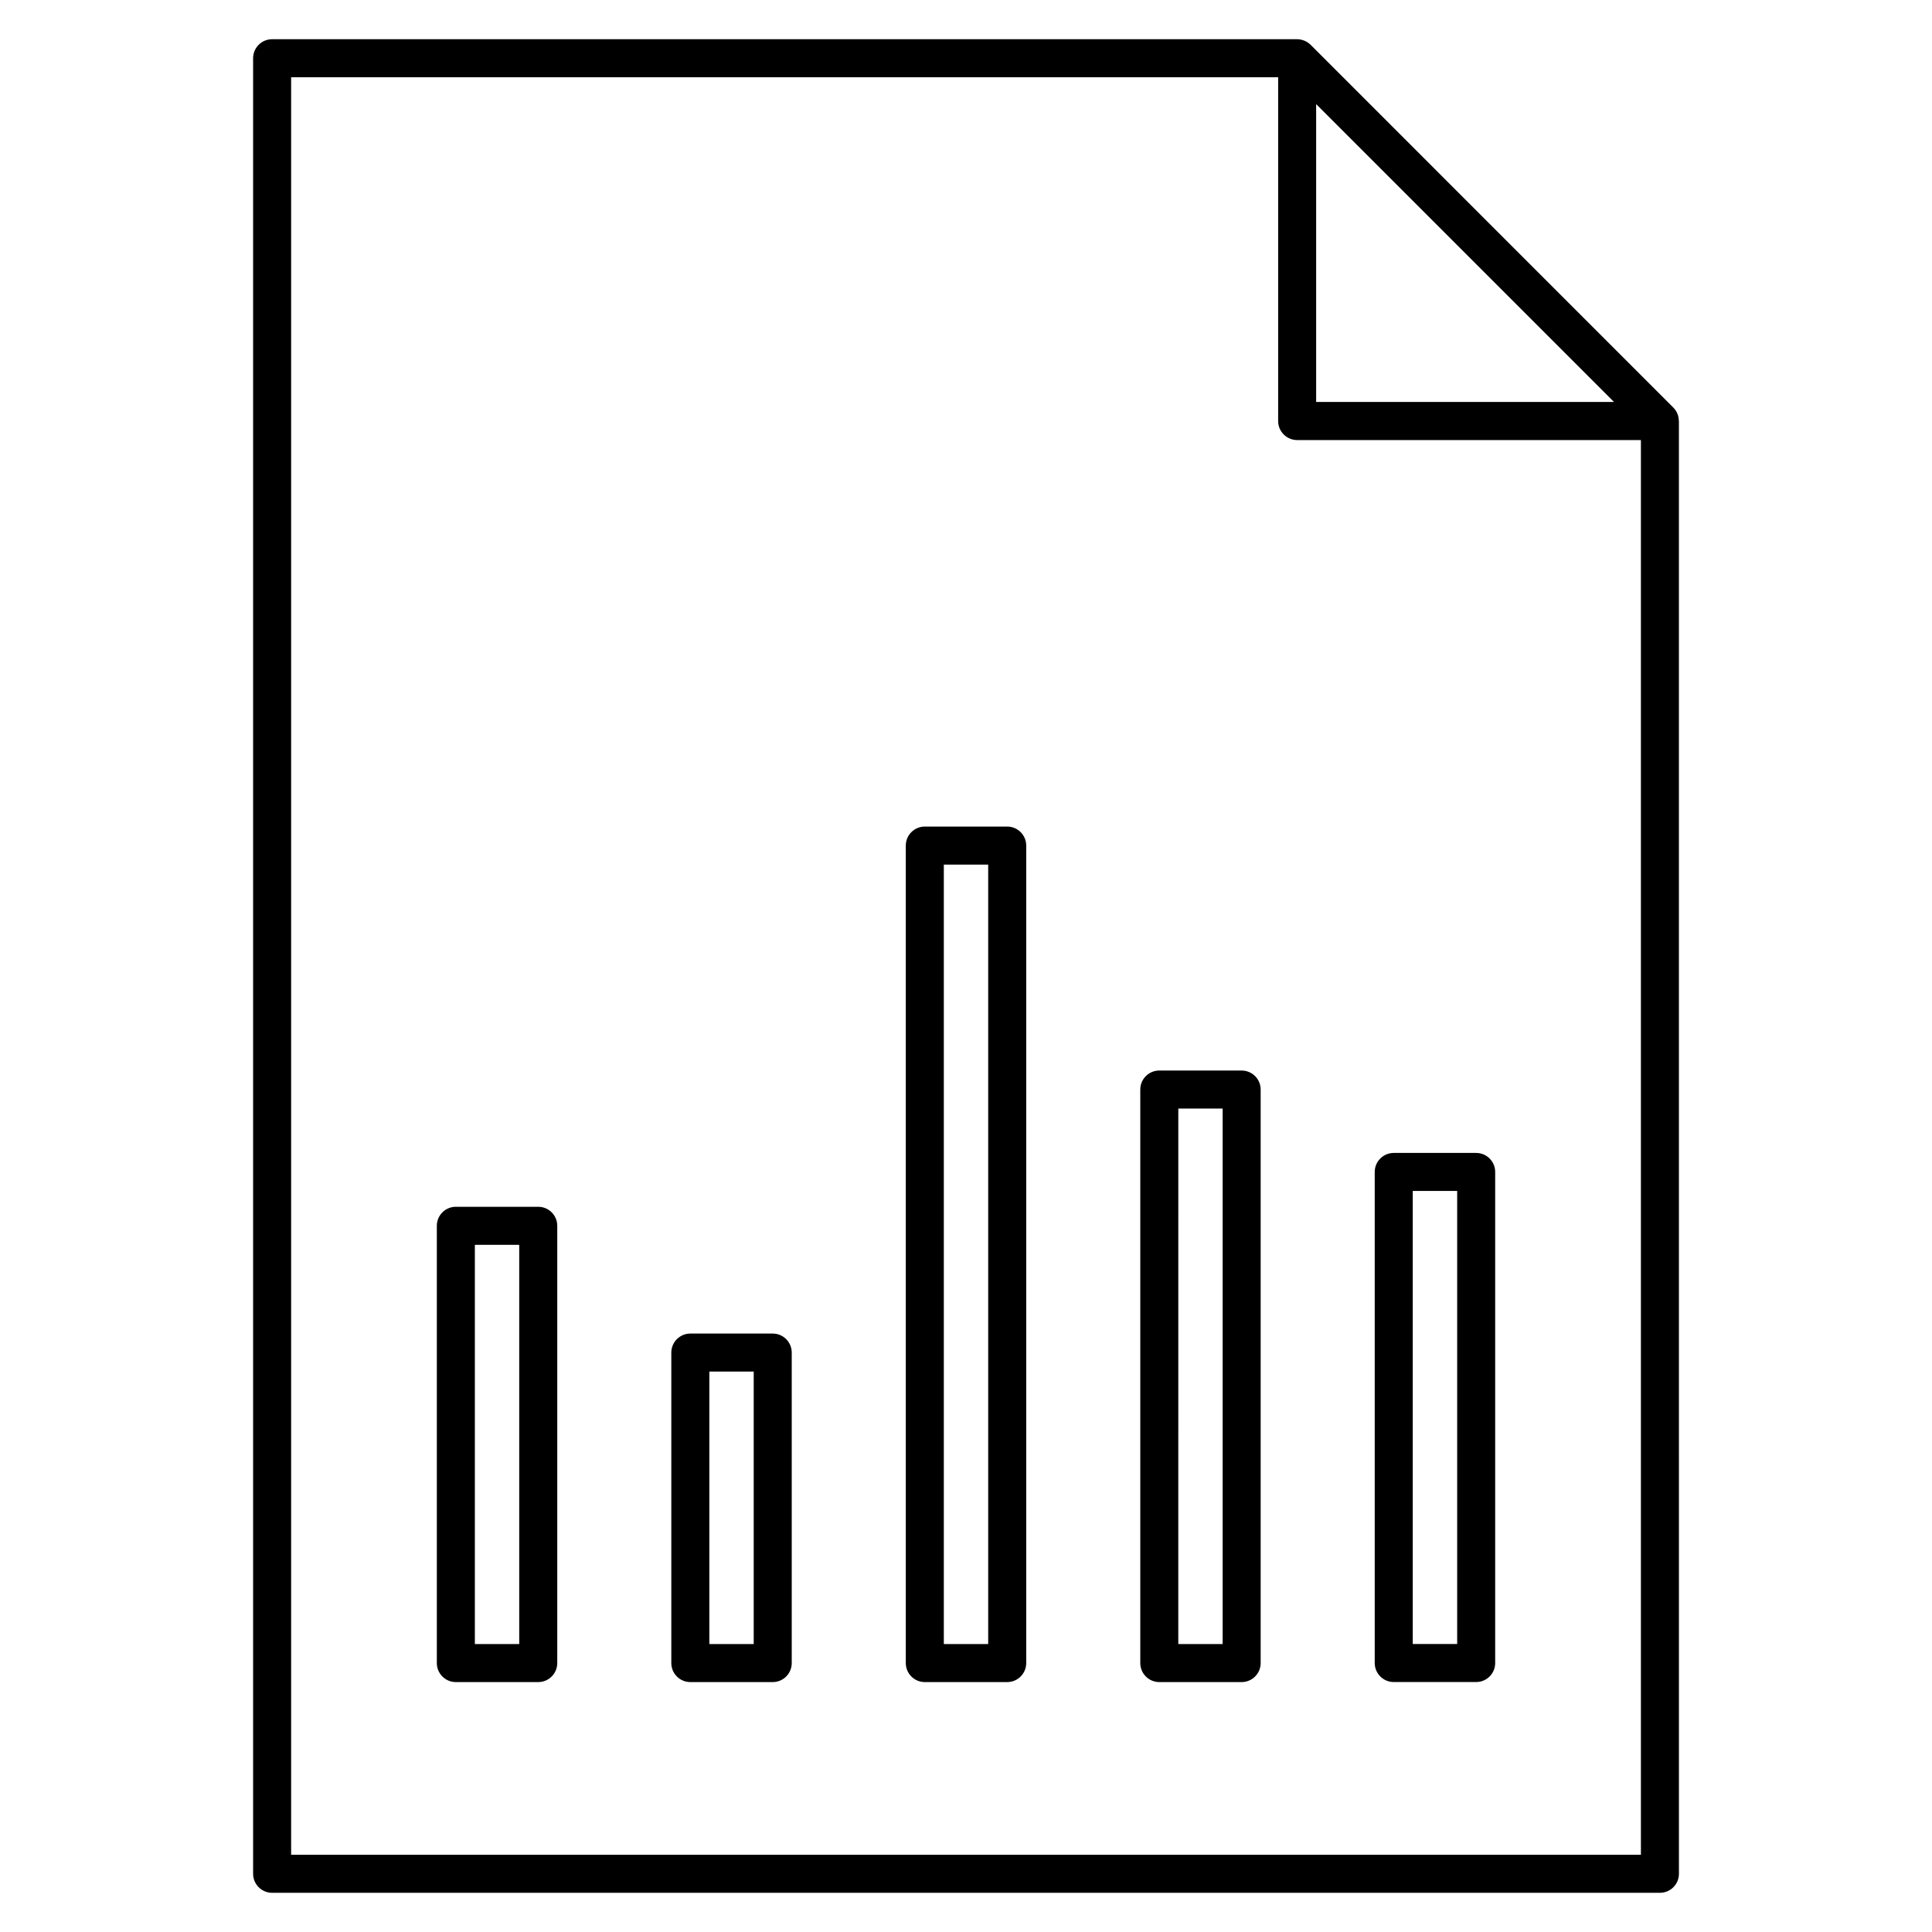
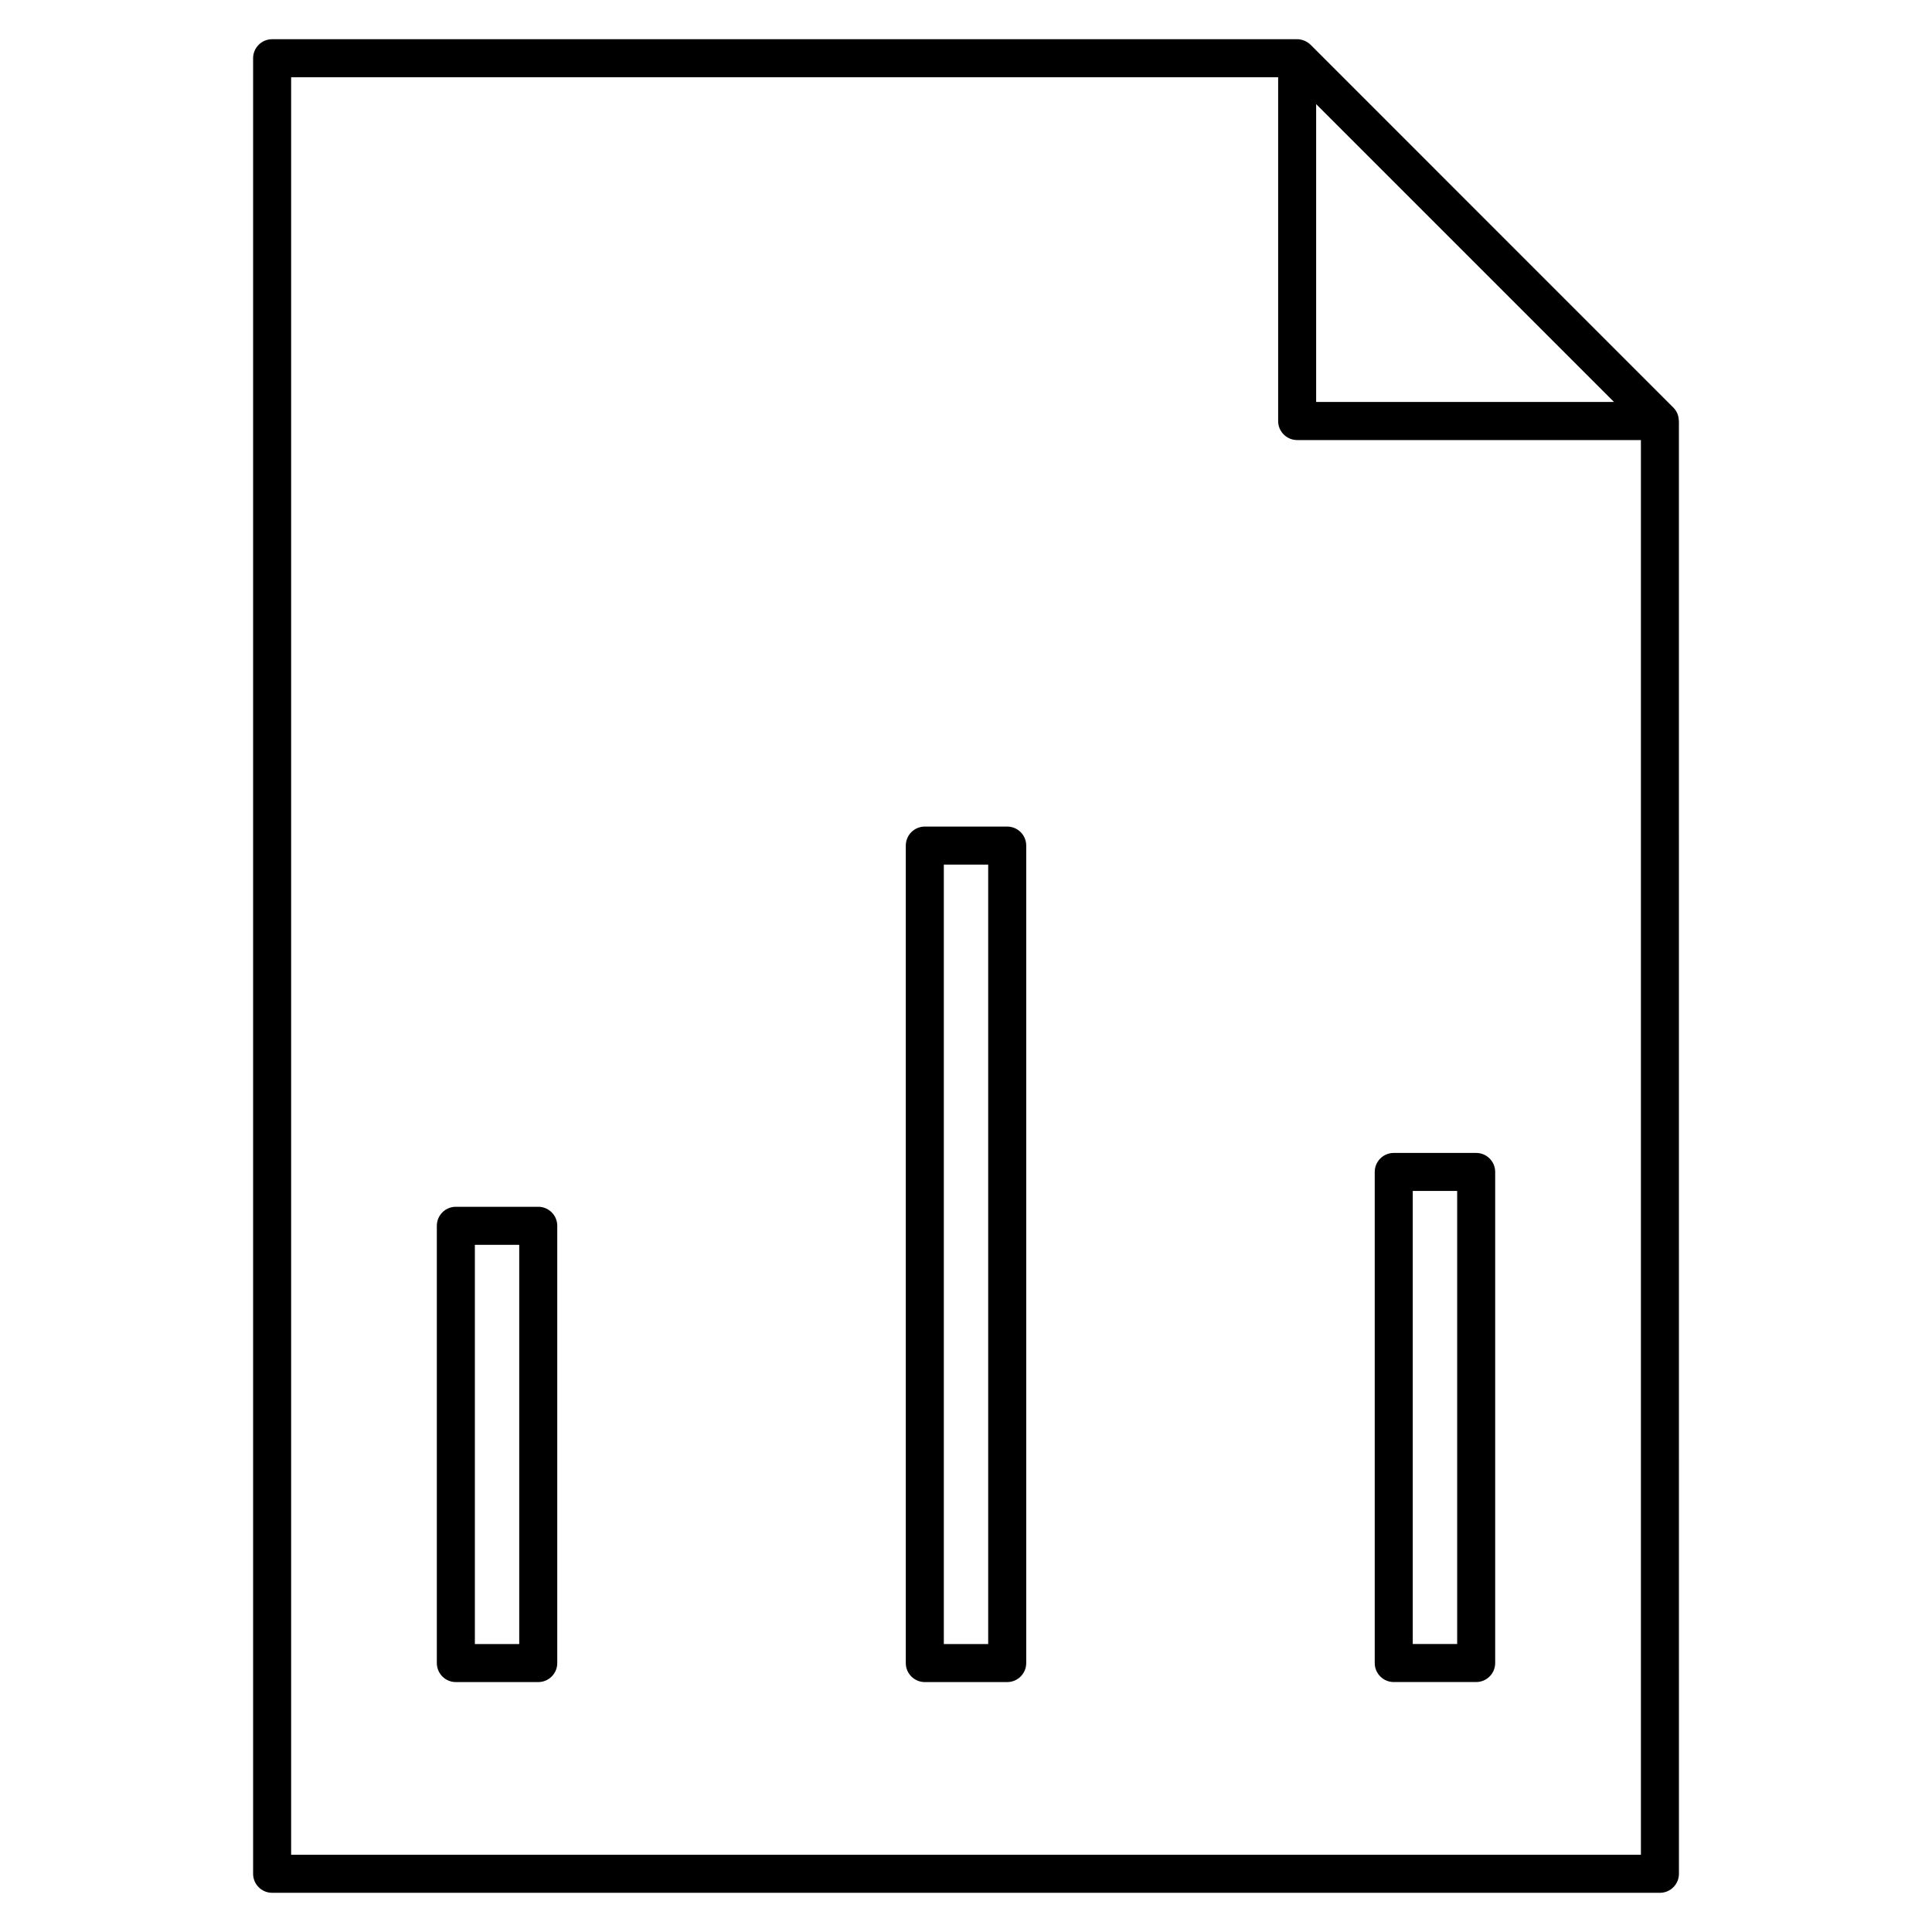
<svg xmlns="http://www.w3.org/2000/svg" fill="#000000" width="800px" height="800px" version="1.1" viewBox="144 144 512 512">
  <g>
    <path d="m588.93 255.58c0-0.051-0.031-0.09-0.031-0.141-0.02-0.605-0.121-1.211-0.352-1.773-0.262-0.637-0.637-1.199-1.109-1.664l-96.105-96.125c-0.473-0.465-1.039-0.836-1.641-1.09-0.625-0.25-1.27-0.395-1.926-0.395h-271.65c-2.781 0-5.039 2.258-5.039 5.039v481.14c0 2.781 2.258 5.039 5.039 5.039h367.78c2.781 0 5.039-2.258 5.039-5.039zm-96.137-83.988 78.938 78.938h-78.938zm-271.64 463.94v-471.06h261.57v91.109c0 2.781 2.258 5.039 5.039 5.039h91.098v374.91z" />
    <path d="m286.64 463.81h-21.836c-2.781 0-5.039 2.258-5.039 5.039v115.88c0 2.781 2.258 5.039 5.039 5.039h21.836c2.781 0 5.039-2.258 5.039-5.039v-115.88c0-2.785-2.258-5.039-5.039-5.039zm-5.039 115.88h-11.758v-105.8h11.758z" />
-     <path d="m473.05 427.7h-21.824c-2.781 0-5.039 2.258-5.039 5.039v151.99c0 2.781 2.258 5.039 5.039 5.039h21.824c2.781 0 5.039-2.258 5.039-5.039v-151.99c0-2.781-2.258-5.035-5.039-5.035zm-5.039 151.99h-11.75l0.004-141.91h11.75z" />
    <path d="m410.92 363.05h-21.836c-2.781 0-5.039 2.258-5.039 5.039v216.64c0 2.781 2.258 5.039 5.039 5.039h21.836c2.781 0 5.039-2.258 5.039-5.039v-216.64c0-2.785-2.258-5.039-5.039-5.039zm-5.039 216.64h-11.758v-206.56h11.758z" />
-     <path d="m348.78 497.41h-21.836c-2.781 0-5.039 2.258-5.039 5.039v82.281c0 2.781 2.258 5.039 5.039 5.039h21.836c2.781 0 5.039-2.258 5.039-5.039v-82.281c0-2.781-2.258-5.039-5.039-5.039zm-5.039 82.281h-11.758v-72.207h11.758z" />
    <path d="m535.2 449.54h-21.844c-2.781 0-5.039 2.258-5.039 5.039v130.14c0 2.781 2.258 5.039 5.039 5.039h21.844c2.781 0 5.039-2.258 5.039-5.039v-130.14c0-2.781-2.258-5.039-5.039-5.039zm-5.035 130.14h-11.77v-120.07h11.77z" />
  </g>
</svg>